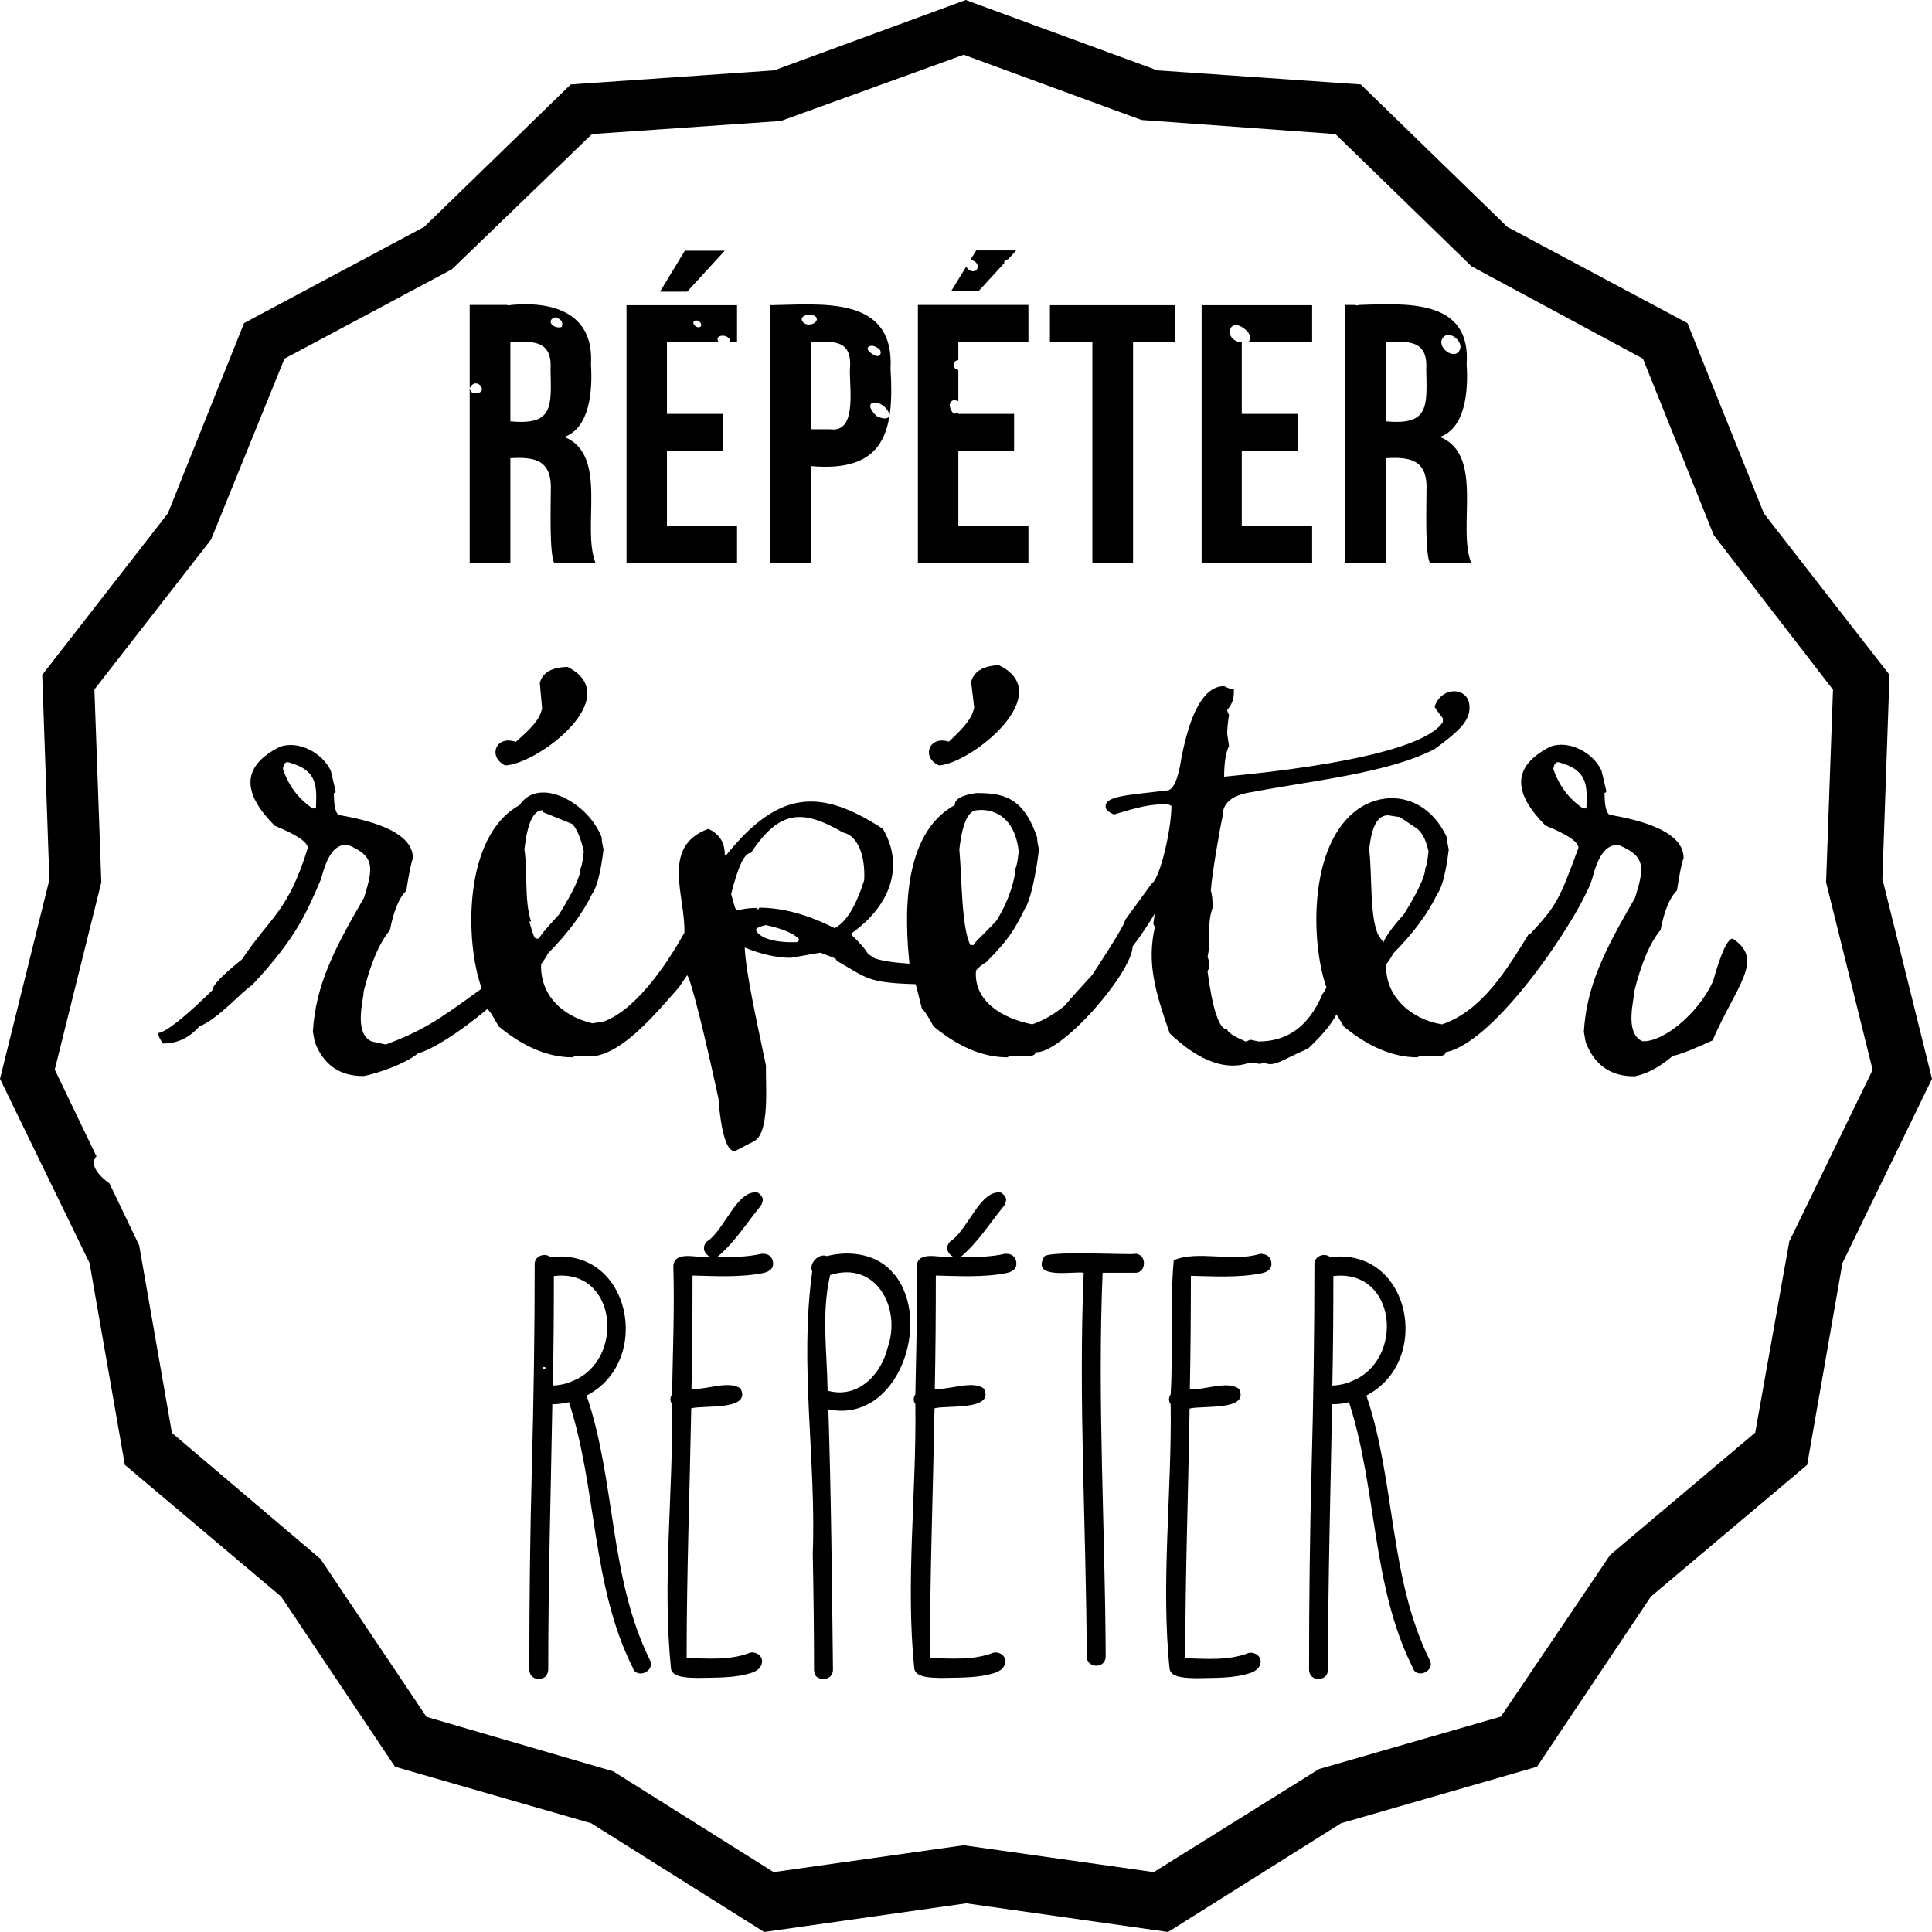
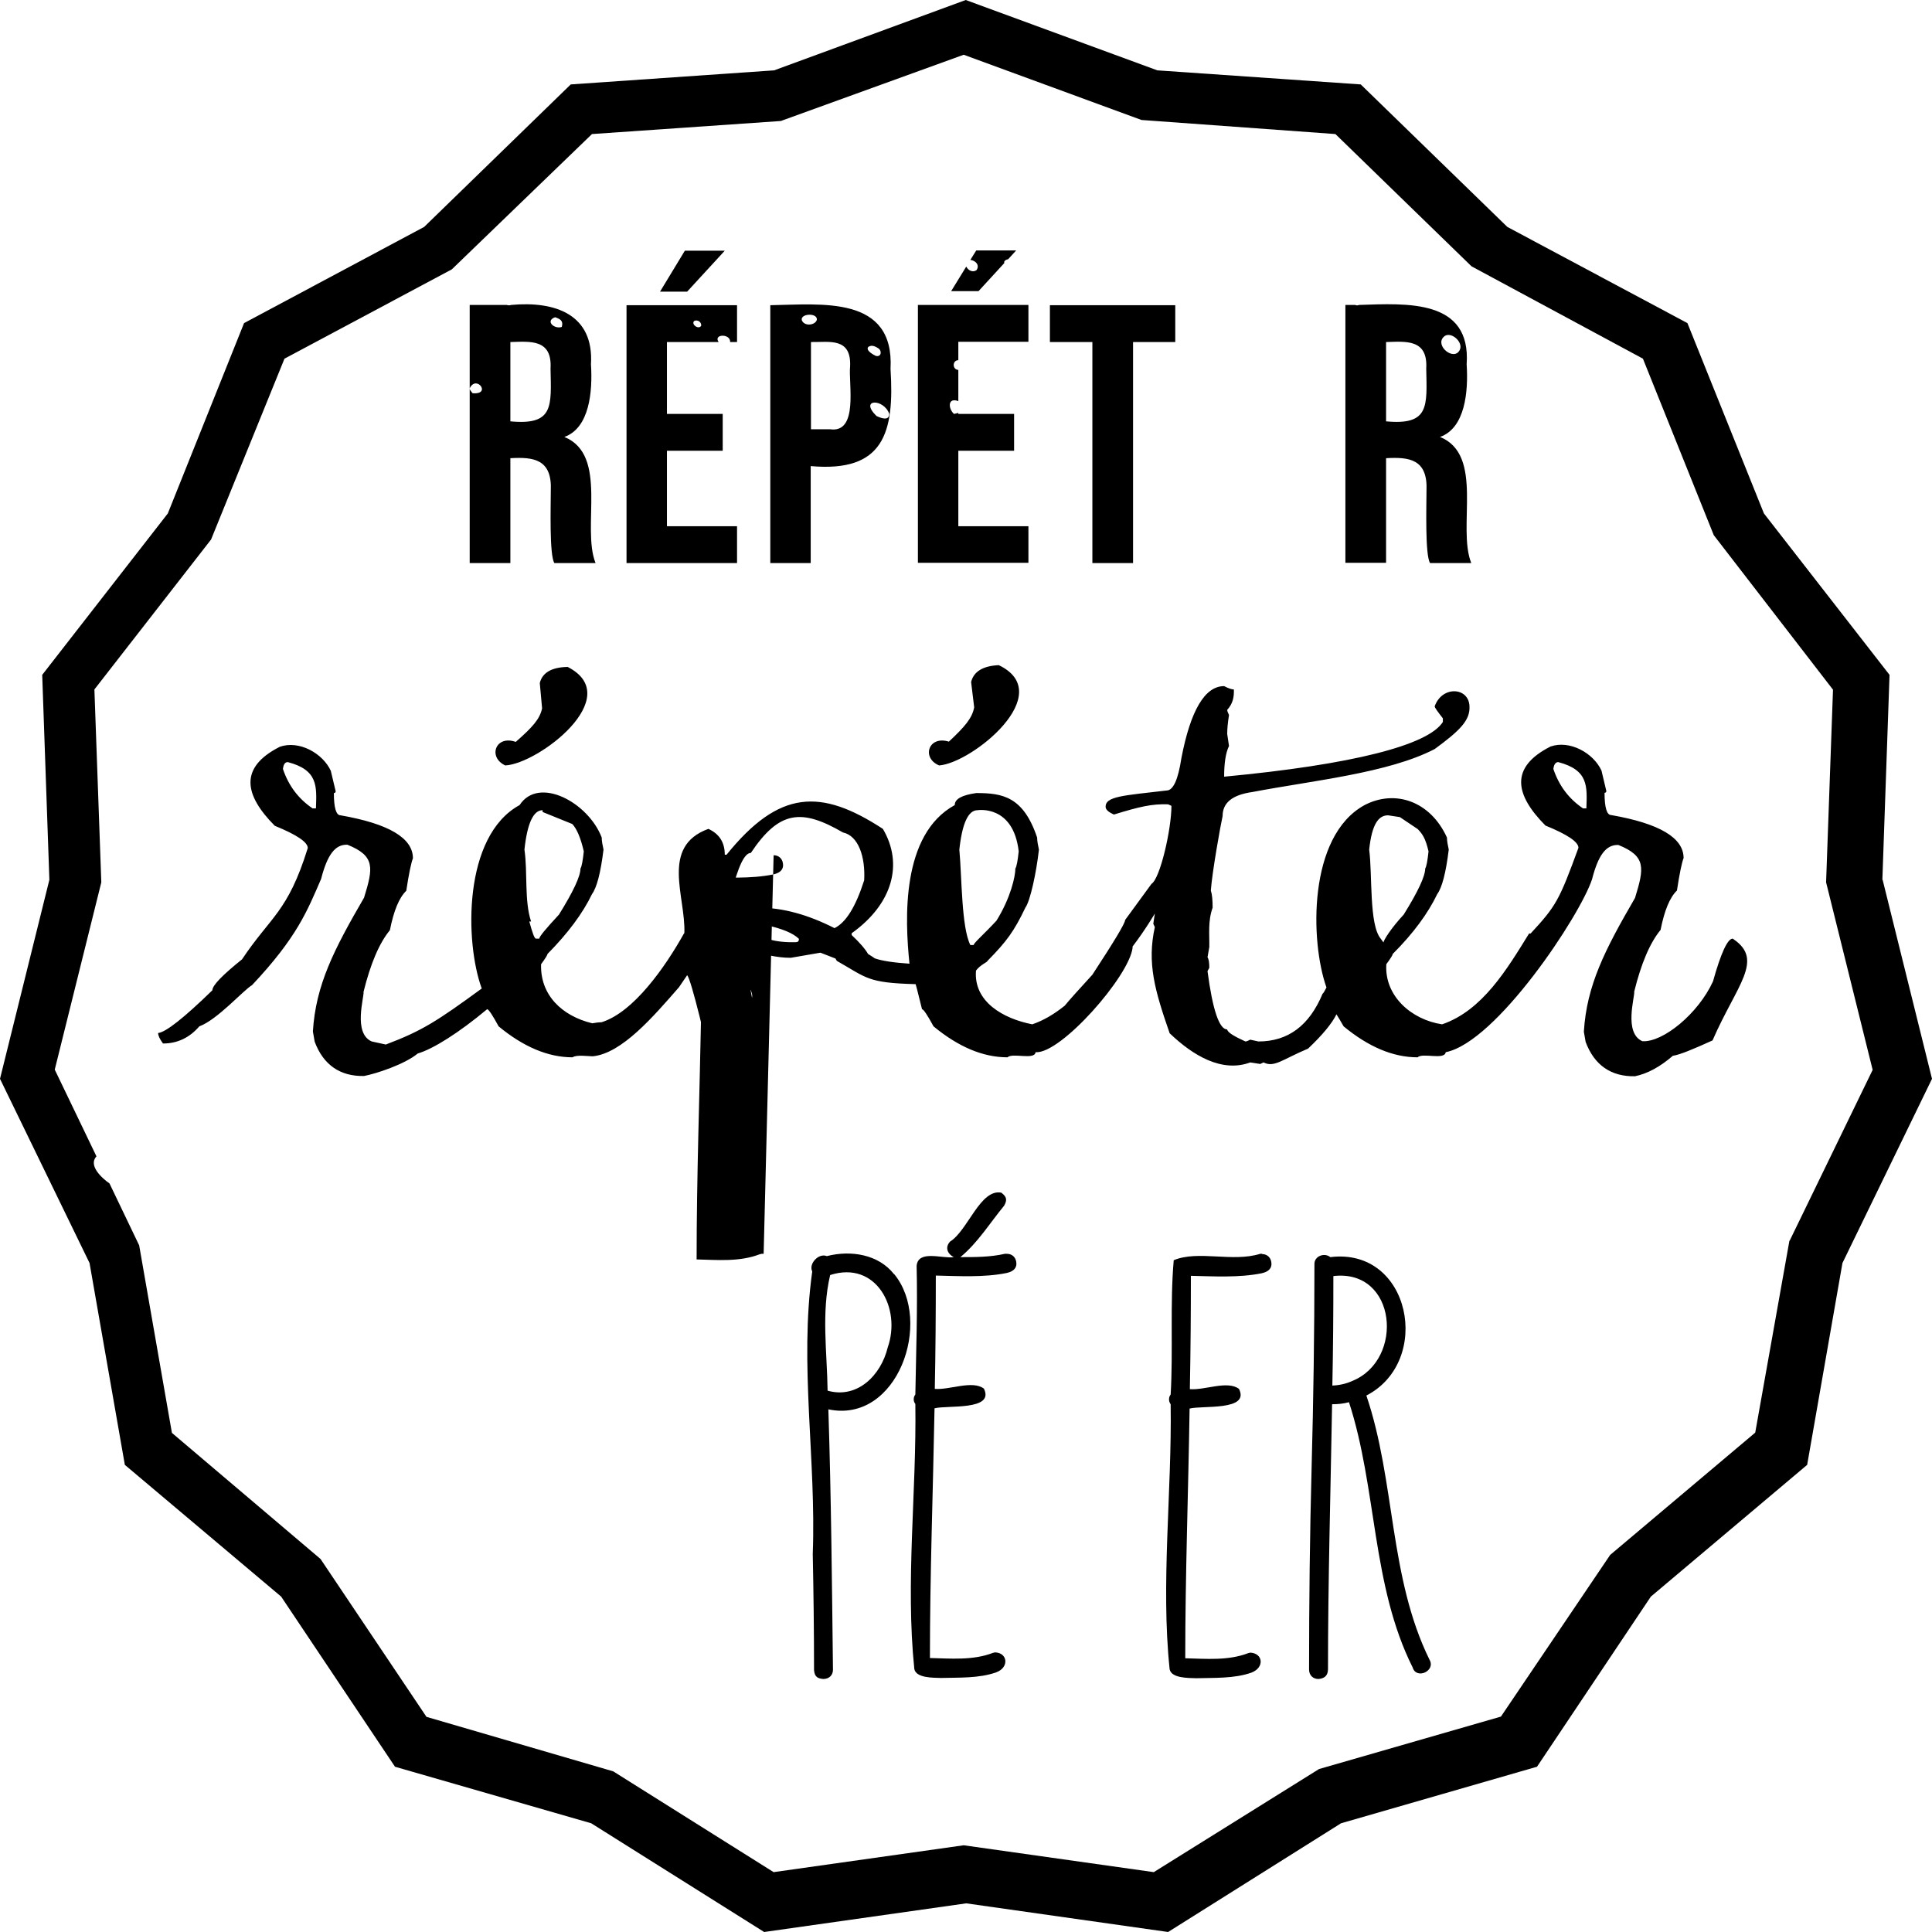
<svg xmlns="http://www.w3.org/2000/svg" id="b" viewBox="0 0 75.52 75.52">
  <g id="c">
    <path d="M73.58,34.39l.28-8.01-4.91-6.31-2.99-7.44-7.04-3.76-5.73-5.57-7.95-.55-7.49-2.75-7.49,2.75-7.95.55-5.73,5.57-7.04,3.76-2.98,7.44-4.91,6.31.28,8.01-1.93,7.78,3.5,7.2,1.38,7.89,6.11,5.15,4.45,6.65,7.67,2.21,6.76,4.25,7.9-1.12,7.89,1.12,6.76-4.25,7.66-2.21,4.45-6.65,6.11-5.15,1.38-7.89,3.5-7.2-1.93-7.78ZM69.95,48.48l-1.34,7.52-5.67,4.78-4.27,6.32-7.11,2.05-6.46,4.03-7.43-1.05-7.43,1.05-6.27-3.94-7.3-2.13-4.14-6.17-5.81-4.93-1.28-7.33-1.16-2.42c-.3-.21-.84-.7-.51-1.06l-1.63-3.39,1.82-7.32-.27-7.54,4.56-5.86,2.87-7.07,6.54-3.49,5.48-5.29,7.38-.51,7.15-2.59,6.95,2.55,7.58.55,5.32,5.17,6.7,3.61,2.77,6.9,4.66,6.04-.27,7.53,1.82,7.33-3.25,6.69Z" />
    <path d="M19.95,17.91c.9-.05,1.64.03,1.58,1.28,0,.58-.06,2.51.14,2.82h1.61c-.56-1.41.52-4.22-1.22-4.93.98-.35,1.11-1.76,1.04-2.84.12-1.94-1.38-2.48-3.12-2.32-.05.02-.12.02-.17,0h-1.45v3.26c.26-.55.87.26.11.19-.05-.07-.11-.13-.11-.18v6.82h1.59v-4.11ZM21.7,12.4c.19.07.33.13.26.38-.3.1-.66-.24-.26-.38M19.95,13.37c.77-.02,1.64-.13,1.57,1.04.03,1.48.13,2.22-1.57,2.06v-3.1Z" />
    <polygon points="28.33 9.8 26.77 9.8 25.8 11.4 26.86 11.4 28.33 9.8" />
    <path d="M28.81,20.57h-2.74v-2.95h2.18v-1.44h-2.18v-2.81h2.02c-.22-.32.47-.34.45,0h.27v-1.44h-4.32v10.08h4.32v-1.44ZM27.13,12.55c.13-.07.29.03.28.18-.09.17-.4-.04-.28-.18" />
    <path d="M31.7,18.22c2.84.25,3.27-1.3,3.11-3.8.16-2.89-2.71-2.52-4.7-2.49v10.08h1.58v-3.79ZM34.76,16.18c0,.28-.32.17-.5.08-.69-.68.29-.69.5-.08M33.96,13.55c.13-.08.27,0,.38.07.15.11.1.35-.11.29-.04-.02-.43-.21-.28-.36M33.23,14.32c-.07.67.34,2.62-.78,2.46,0,0-.75,0-.75,0v-3.41c.72.01,1.58-.19,1.53.95M31.34,12.51c-.05-.26.62-.29.59-.01-.06.22-.5.27-.59.01" />
    <path d="M40.2,20.57h-2.74v-2.95h2.18v-1.44h-2.18v-.04c-.05.01-.11.03-.17.04-.24-.22-.24-.66.17-.5v-1.22c-.24-.01-.24-.38,0-.38v-.72h2.74v-1.44h-4.32v10.08h4.32v-1.44Z" />
    <path d="M39.26,10.29c-.04-.1.08-.14.15-.16l.31-.34h-1.56l-.23.37c.2.02.38.2.24.4-.14.1-.32.02-.4-.14l-.59.96h1.07l1.01-1.1Z" />
    <polygon points="42.7 22.01 44.29 22.01 44.29 13.37 45.94 13.37 45.94 11.93 41.04 11.93 41.04 13.37 42.7 13.37 42.7 22.01" />
-     <path d="M51.28,20.57h-2.74v-2.95h2.18v-1.44h-2.18v-2.8c-.75-.05-.53-1.08.15-.49.11.08.3.36.09.48h2.51v-1.44h-4.32v10.08h4.32v-1.44Z" />
    <path d="M54.18,17.91c.9-.05,1.64.03,1.58,1.28,0,.58-.06,2.51.14,2.82h1.61c-.56-1.41.52-4.22-1.22-4.93.98-.35,1.11-1.76,1.04-2.84.18-2.56-2.34-2.38-4.21-2.32-.04.02-.09.02-.12.01,0,0-.01,0-.02-.01h-.39v10.08h1.59v-4.11ZM56.43,13.17c.25-.26.79.19.63.51-.22.45-.98-.16-.63-.51M54.18,13.37c.77-.02,1.64-.13,1.57,1.04.03,1.47.13,2.22-1.57,2.06v-3.1Z" />
-     <path d="M25.4,64.88c-1.59-3.22-1.33-6.97-2.47-10.33,2.6-1.33,1.73-5.8-1.41-5.41-.23-.19-.64-.04-.62.29,0,2.64-.04,5.31-.11,7.92-.07,2.6-.1,5.27-.1,7.91,0,.22.15.37.37.37.2-.02.35-.09.37-.37,0-3.47.1-6.9.16-10.37.22,0,.44-.03.65-.08,1.1,3.37.88,7.17,2.49,10.37.14.48.91.15.67-.3h0ZM21.3,53.52c-.14.03-.09-.14.02-.07,0,.02,0,.07-.02.07M22.39,53.98c-.24.11-.51.17-.78.18.03-1.42.04-2.86.04-4.28,2.48-.31,2.79,3.28.74,4.1" />
-     <path d="M29.85,49.01h-.08c-.57.13-1.16.13-1.74.13.68-.56,1.15-1.33,1.71-2.01.13-.23.1-.35-.11-.51-.82-.16-1.31,1.48-2,1.91-.21.22-.11.48.14.61-.44.07-1.39-.3-1.45.34.05,1.67-.02,3.36-.05,5.03-.08.1-.09.26,0,.37.05,3.47-.39,6.94-.04,10.36.07.35.71.34,1.04.35.69-.02,1.49.02,2.16-.22.52-.19.45-.77-.05-.78l-.08.02c-.78.3-1.64.22-2.46.2,0-3.28.12-6.49.18-9.76.48-.13,2.36.1,1.93-.77-.45-.34-1.35.06-1.92.01.03-1.45.04-2.94.04-4.43.89.02,1.88.08,2.77-.1.32-.07.38-.24.38-.36,0-.23-.15-.39-.37-.39" />
+     <path d="M29.85,49.01h-.08l-.08.02c-.78.3-1.64.22-2.46.2,0-3.28.12-6.49.18-9.76.48-.13,2.36.1,1.93-.77-.45-.34-1.35.06-1.92.01.03-1.45.04-2.94.04-4.43.89.02,1.88.08,2.77-.1.32-.07.38-.24.38-.36,0-.23-.15-.39-.37-.39" />
    <path d="M34.95,49.81c-.61-.78-1.69-.95-2.63-.71-.32-.13-.72.3-.57.6-.51,3.64.16,7.37.02,11.04.03,1.48.05,3.01.05,4.54.02.29.17.33.36.35.26,0,.38-.18.38-.36-.04-3.43-.07-6.76-.18-10.18,2.71.57,4.1-3.44,2.57-5.29M34.7,52.67c-.26,1.08-1.18,2.02-2.35,1.69-.02-1.51-.25-3.04.1-4.52,1.8-.58,2.79,1.3,2.25,2.83" />
    <path d="M39.36,49.01h-.08c-.57.13-1.16.13-1.74.13.68-.56,1.15-1.33,1.71-2.01.13-.23.1-.35-.11-.51-.82-.16-1.31,1.48-2,1.91-.21.22-.11.48.14.61-.44.07-1.39-.3-1.45.34.04,1.67-.02,3.36-.05,5.03-.08.1-.09.26,0,.37.05,3.47-.39,6.94-.04,10.36.07.35.71.34,1.04.35.69-.02,1.49.02,2.16-.22.52-.19.45-.77-.05-.78l-.08.02c-.78.3-1.65.22-2.46.2,0-3.28.12-6.49.18-9.76.48-.13,2.36.1,1.93-.77-.45-.34-1.35.06-1.92.01.03-1.45.04-2.94.04-4.43.89.02,1.88.08,2.77-.1.32-.07.38-.24.38-.36,0-.23-.15-.39-.37-.39" />
-     <path d="M44.37,49.01c-.17.06-3.6-.15-3.57.14-.47.88,1.18.53,1.56.6-.21,5,.1,10.01.12,14.99-.02.47.74.52.74,0-.02-5.02-.33-9.98-.12-14.99h1.27c.46.02.46-.75,0-.74" />
    <path d="M49.34,49.01h-.08c-1.08.34-2.42-.15-3.38.25-.15,1.71-.02,3.52-.12,5.25-.08.1-.09.26,0,.38.05,3.44-.39,7.01-.04,10.36.07.35.72.34,1.04.35.68-.02,1.49.02,2.16-.22.52-.2.45-.76-.05-.78l-.08.02c-.78.3-1.64.22-2.46.2,0-3.27.12-6.49.17-9.76.48-.13,2.37.1,1.93-.77-.45-.34-1.34.06-1.92.01.03-1.51.04-3,.04-4.43.89.02,1.88.08,2.77-.1.32-.07.38-.24.38-.36,0-.23-.15-.39-.37-.39" />
    <path d="M55.88,64.88c-1.59-3.23-1.33-6.97-2.47-10.33,2.6-1.34,1.73-5.8-1.41-5.41-.23-.19-.64-.04-.62.29,0,2.64-.04,5.31-.11,7.92-.07,2.61-.1,5.28-.1,7.91,0,.22.15.37.37.37.19-.02.36-.09.37-.37,0-3.47.1-6.9.16-10.37.22,0,.44-.02.66-.08,1.1,3.38.88,7.16,2.49,10.37.14.48.91.14.66-.3ZM52.86,53.98c-.24.11-.51.17-.78.18.03-1.4.04-2.83.04-4.28,2.48-.29,2.79,3.27.74,4.1" />
    <path d="M67.73,36.69c-.2,0-.46.56-.77,1.67-.58,1.27-1.96,2.39-2.76,2.34-.74-.32-.29-1.74-.32-1.94.27-1.09.61-1.9,1.03-2.41.15-.76.36-1.27.64-1.54.1-.66.19-1.09.26-1.27,0-.79-.94-1.35-2.83-1.68-.17,0-.26-.29-.26-.87.04,0,.07-.02.07-.07l-.19-.8c-.32-.69-1.24-1.2-1.99-.94-1.62.82-1.38,1.9-.2,3.09.86.35,1.29.64,1.29.87-.75,2.05-.87,2.27-1.87,3.35h-.06c-.86,1.39-1.82,3.01-3.4,3.55-1.2-.18-2.26-1.11-2.18-2.35.17-.23.25-.36.25-.4.81-.81,1.38-1.59,1.74-2.34.19-.26.34-.84.45-1.74-.04-.18-.07-.34-.07-.47-.65-1.43-2.03-1.89-3.22-1.27-2.22,1.21-2.13,5.33-1.49,7.13-.07.14-.13.24-.15.24-.52,1.25-1.35,1.87-2.51,1.87l-.32-.07c-.08.04-.14.07-.19.07-.46-.21-.7-.36-.71-.47-.31,0-.57-.76-.77-2.28l.07-.13c0-.2-.02-.34-.07-.41l.07-.4c.01-.49-.06-1.01.13-1.54,0-.29-.02-.52-.07-.67.05-.72.39-2.61.46-2.91,0-.52.38-.83,1.16-.94,2.36-.45,5.32-.74,7.13-1.68.98-.72,1.39-1.12,1.36-1.67-.02-.75-1.07-.82-1.36,0,0,.05.11.2.32.47v.14c-.57.91-3.55,1.67-8.55,2.14,0-.53.06-.93.19-1.2l-.07-.47c0-.19.02-.43.07-.74-.04-.09-.07-.15-.07-.2.23-.26.27-.51.26-.8-.08,0-.21-.04-.38-.13-.75,0-1.31.94-1.67,2.81-.13.85-.32,1.27-.58,1.27-1.68.2-2.43.22-2.38.67.02.09.12.18.32.27,1.01-.31,1.48-.42,2.12-.4l.13.06c0,.91-.44,2.84-.78,3.05l-1.03,1.41c0,.13-.43.84-1.28,2.14-.55.6-.9.99-1.08,1.21-.41.33-.83.58-1.27.73-1.13-.22-2.3-.88-2.2-2.1.17-.23.45-.33.45-.38.75-.76,1.04-1.16,1.48-2.08.19-.26.43-1.37.53-2.27-.04-.18-.07-.34-.07-.47-.54-1.61-1.36-1.74-2.38-1.74-.56.08-.84.23-.84.47-2.1,1.15-1.95,4.46-1.77,6.2-.61-.04-1.08-.11-1.36-.21-.09-.07-.17-.11-.26-.17-.1-.18-.31-.43-.64-.74v-.07c1.6-1.14,2.03-2.71,1.22-4.08-2.42-1.58-4.05-1.54-6.11,1.01h-.07c0-.48-.21-.81-.64-1.01-1.89.69-.88,2.65-.94,4.08h-.01c-.73,1.31-1.97,3.09-3.23,3.48-.11,0-.24.02-.36.04-1.2-.29-2.04-1.12-2-2.31.17-.23.25-.36.25-.4.8-.81,1.38-1.59,1.74-2.34.19-.26.34-.84.45-1.74-.04-.18-.07-.34-.07-.47-.52-1.37-2.46-2.42-3.21-1.27-2.22,1.21-2.14,5.37-1.48,7.17-1.74,1.27-2.32,1.65-3.75,2.19l-.55-.12c-.74-.32-.29-1.74-.32-1.94.27-1.09.61-1.9,1.03-2.41.15-.76.36-1.27.64-1.54.1-.66.19-1.09.26-1.27,0-.79-.94-1.35-2.83-1.68-.17,0-.26-.29-.26-.87.04,0,.07-.02.07-.07l-.19-.8c-.32-.69-1.24-1.2-1.99-.94-1.62.82-1.38,1.9-.2,3.09.86.35,1.29.64,1.29.87-.78,2.51-1.45,2.67-2.57,4.35-.77.62-1.16,1.02-1.16,1.21-1.11,1.08-1.82,1.64-2.12,1.67,0,.1.06.23.19.41.57,0,1.04-.23,1.42-.67.71-.26,1.74-1.43,2.06-1.61,1.77-1.88,2.16-2.91,2.7-4.15.24-.93.54-1.36,1.03-1.34,1.09.44,1.01.9.65,2.07-1.18,2.03-1.89,3.42-2,5.23l.07.4c.34.91,1,1.36,1.93,1.34.47-.09,1.58-.45,2.1-.88.59-.17,1.61-.81,2.71-1.73.06,0,.21.23.45.67.97.8,1.93,1.21,2.89,1.21.15-.11.61-.04.79-.04,1.13-.11,2.36-1.54,3.37-2.7l.32-.47c.16.18.73,2.53,1.22,4.81.11,1.38.33,2.07.64,2.07l.77-.4c.61-.36.43-2.2.45-2.95-.31-1.5-.79-3.61-.83-4.61.66.27,1.26.4,1.8.4l1.16-.2.59.23s.02.05.05.09c1.18.67,1.19.86,3.08.91.02.06.03.12.05.18l.2.8c.06,0,.21.23.45.67.97.8,1.93,1.21,2.89,1.21.2-.19,1.06.12,1.1-.2.98.08,3.66-2.97,3.79-4.08v-.05c.51-.67.87-1.29.87-1.29l-.06.4.06.13c-.31,1.41,0,2.48.58,4.15.91.87,2.04,1.55,3.15,1.14l.39.06.13-.06c.42.21.72-.11,1.74-.54.57-.54.93-.98,1.11-1.34.07.11.16.26.28.47.97.8,1.93,1.21,2.89,1.21.2-.19,1.06.12,1.1-.2,1.98-.39,5.25-5.33,5.72-6.76.24-.93.54-1.36,1.03-1.34,1.09.44,1.01.9.65,2.07-1.18,2.03-1.89,3.42-2,5.23l.07.4c.34.91,1,1.36,1.93,1.34.48-.1.97-.36,1.48-.8.27-.04.78-.25,1.55-.6.94-2.16,2.02-3.13.83-3.95M12.35,31.6h-.13c-.56-.38-.94-.89-1.16-1.54.02-.18.08-.27.19-.27,1.19.31,1.13.95,1.1,1.81ZM20.95,36.69c-.06,0-.14-.23-.26-.67h.07c-.27-.8-.13-1.93-.26-2.81.11-1.03.35-1.54.71-1.54v.07l1.16.47c.18.19.33.55.45,1.07-.04.37-.08.59-.13.67,0,.3-.28.9-.84,1.8-.51.55-.77.86-.77.94h-.13ZM31.1,36.83c-.79.02-1.4-.15-1.55-.47,0-.08.13-.14.39-.2.64.14,1.07.32,1.29.54,0,.09-.04.13-.13.13M29.68,35.49s-.02.06-.07.06v-.06c-1.03,0-.75.39-1.03-.54.27-1.08.52-1.61.77-1.61,1.11-1.66,1.98-1.74,3.6-.8.61.13.88.96.83,1.87-.33,1.03-.71,1.65-1.16,1.87-1.04-.53-2.03-.8-2.96-.8M37.93,36.94c-.35-.69-.33-2.64-.43-3.73.11-1.03.35-1.54.71-1.54,0,0,1.4-.23,1.61,1.61-.04.37-.08.59-.13.67,0,.3-.18,1.14-.74,2.04-.51.55-.89.87-.89.95h-.13ZM53.97,36.69c-.46-.55-.32-2.5-.45-3.48.11-1.03.38-1.34.74-1.34l.46.07.7.47c.18.19.3.35.42.87-.04.37-.08.59-.13.67,0,.3-.28.9-.84,1.8-.51.55-.79,1.01-.79,1.09l-.11-.15ZM62.01,31.6h-.13c-.56-.38-.94-.89-1.16-1.54.02-.18.09-.27.19-.27,1.19.31,1.13.95,1.1,1.81Z" />
    <path d="M20.16,29c-.79-.28-1.1.6-.41.92,1.29-.06,4.73-2.68,2.44-3.85-.62.01-.99.22-1.09.63l.09.99c-.09.42-.37.73-1.03,1.31" />
    <path d="M37.09,28.99c-.8-.25-1.08.64-.38.93,1.28-.09,4.65-2.81,2.33-3.92-.62.03-.98.25-1.08.66l.12.99c-.08.42-.35.74-.99,1.34" />
  </g>
</svg>